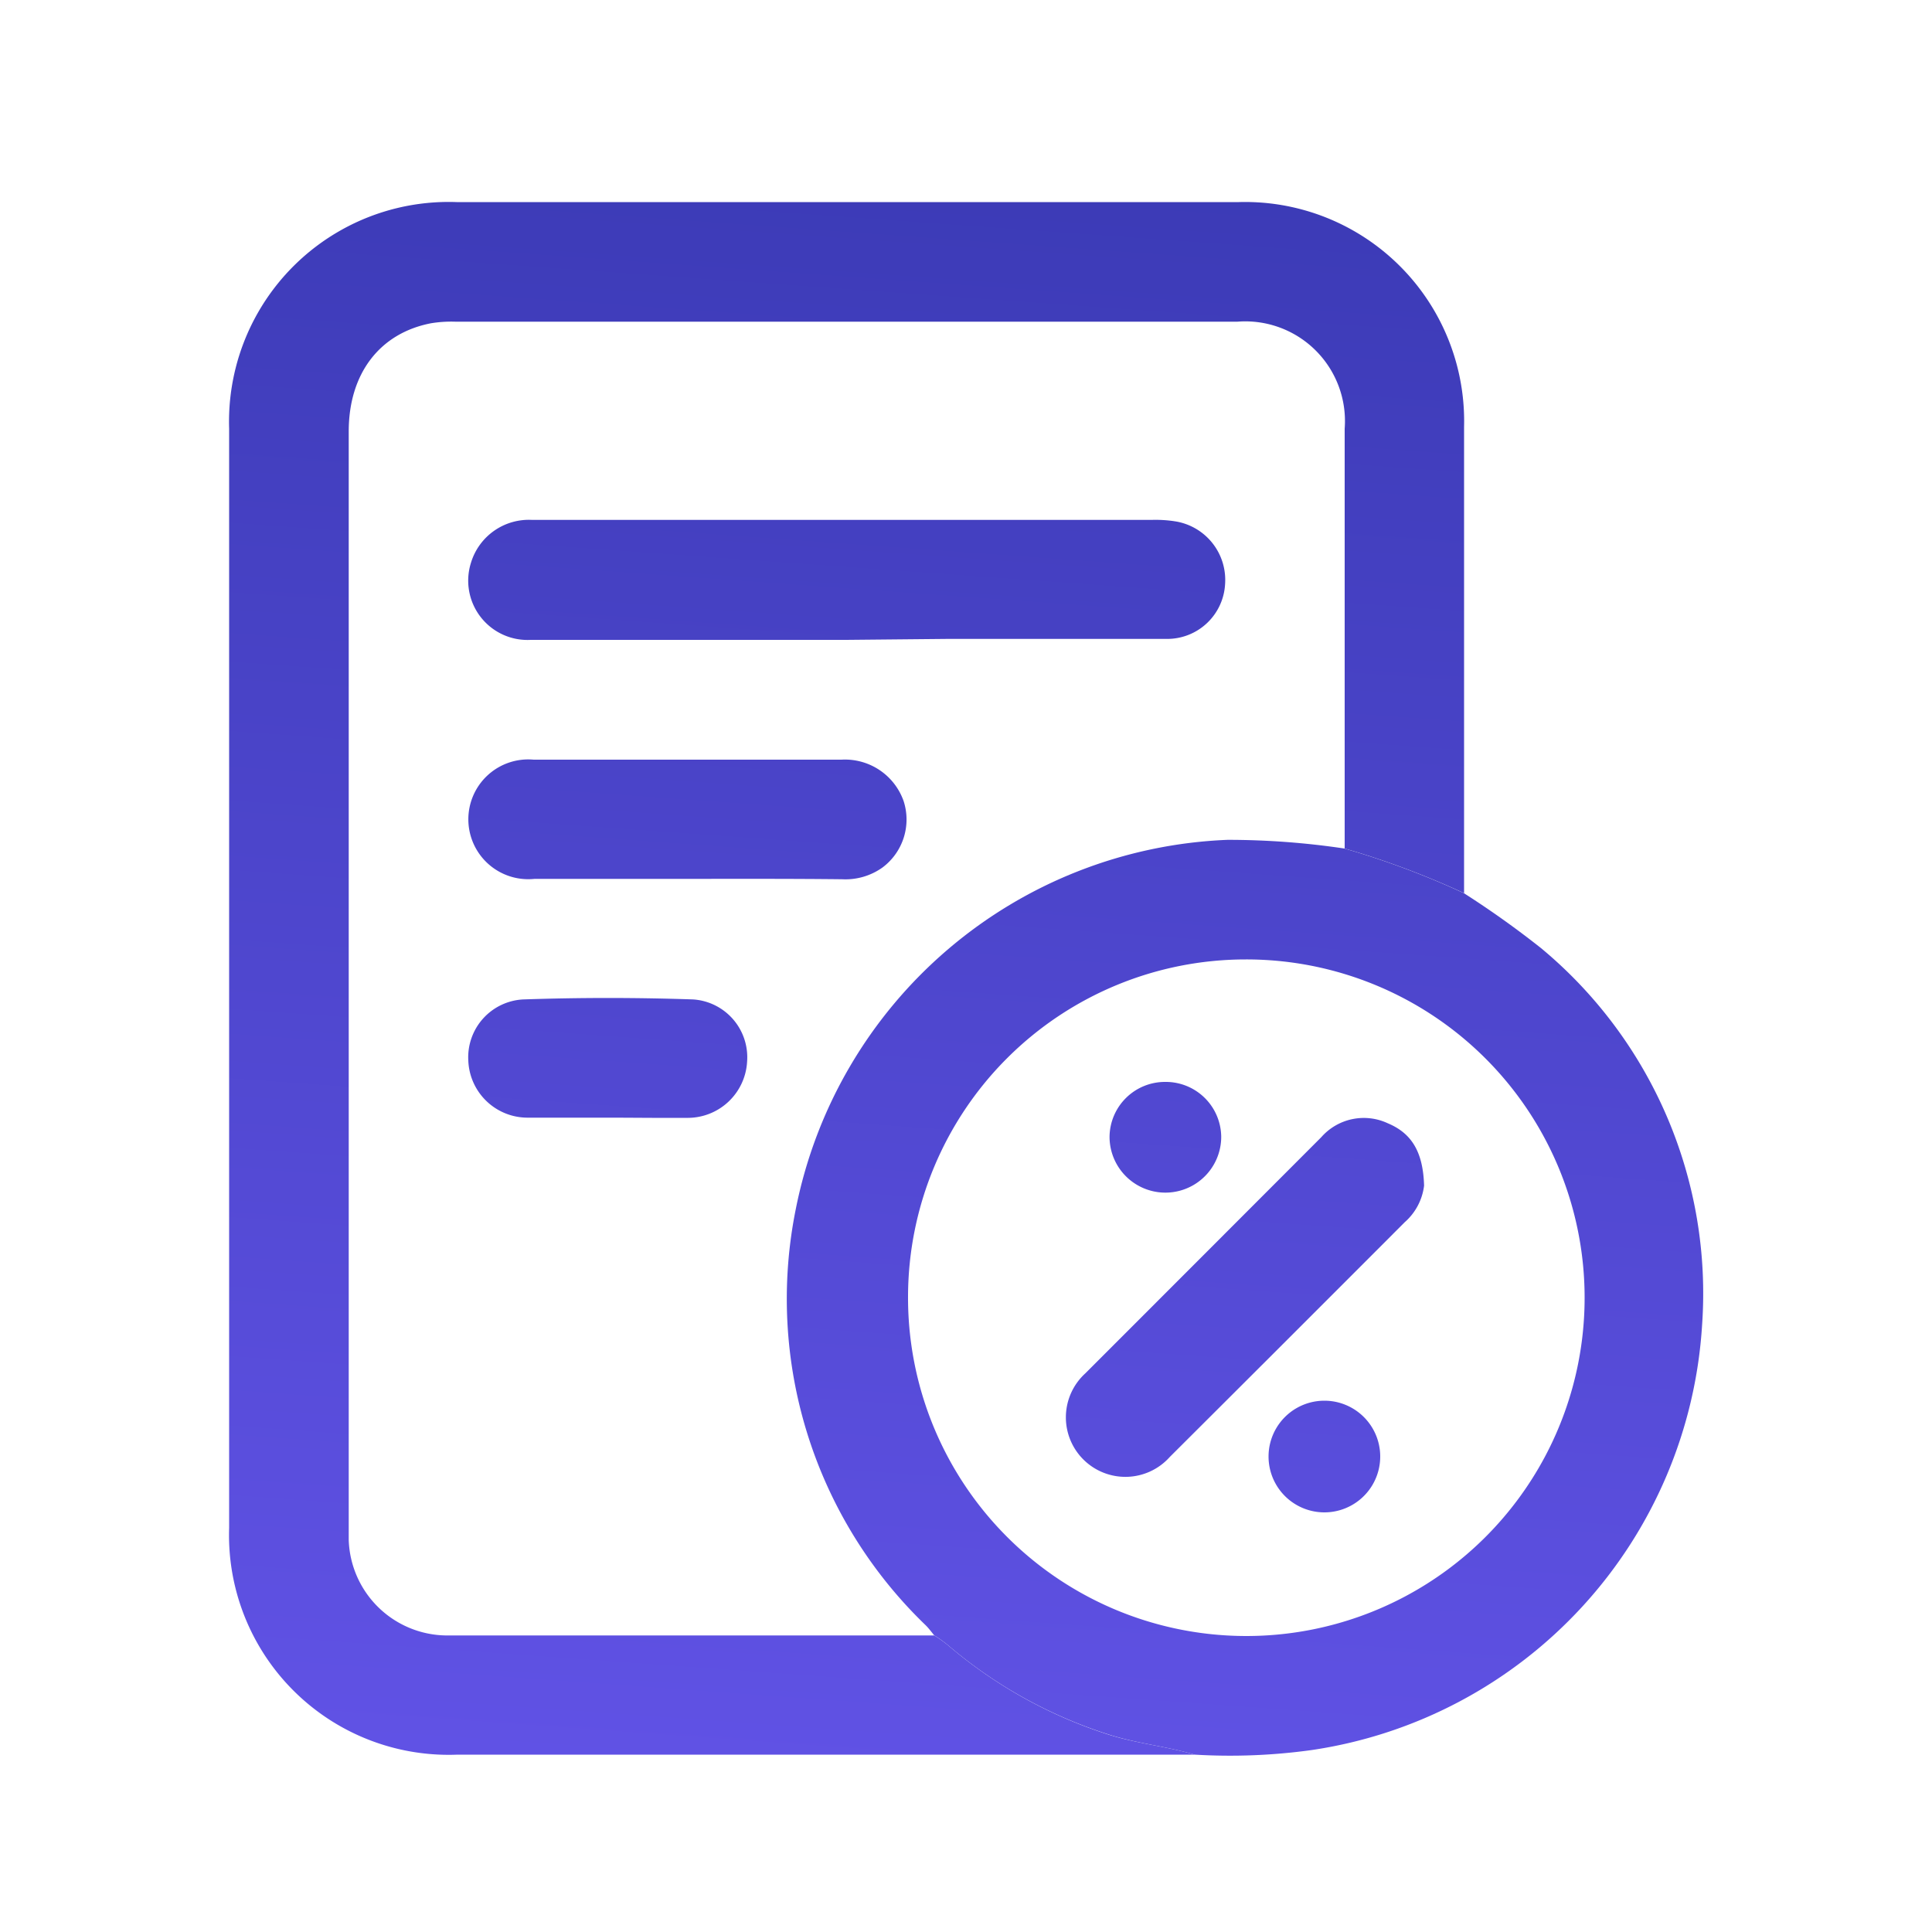
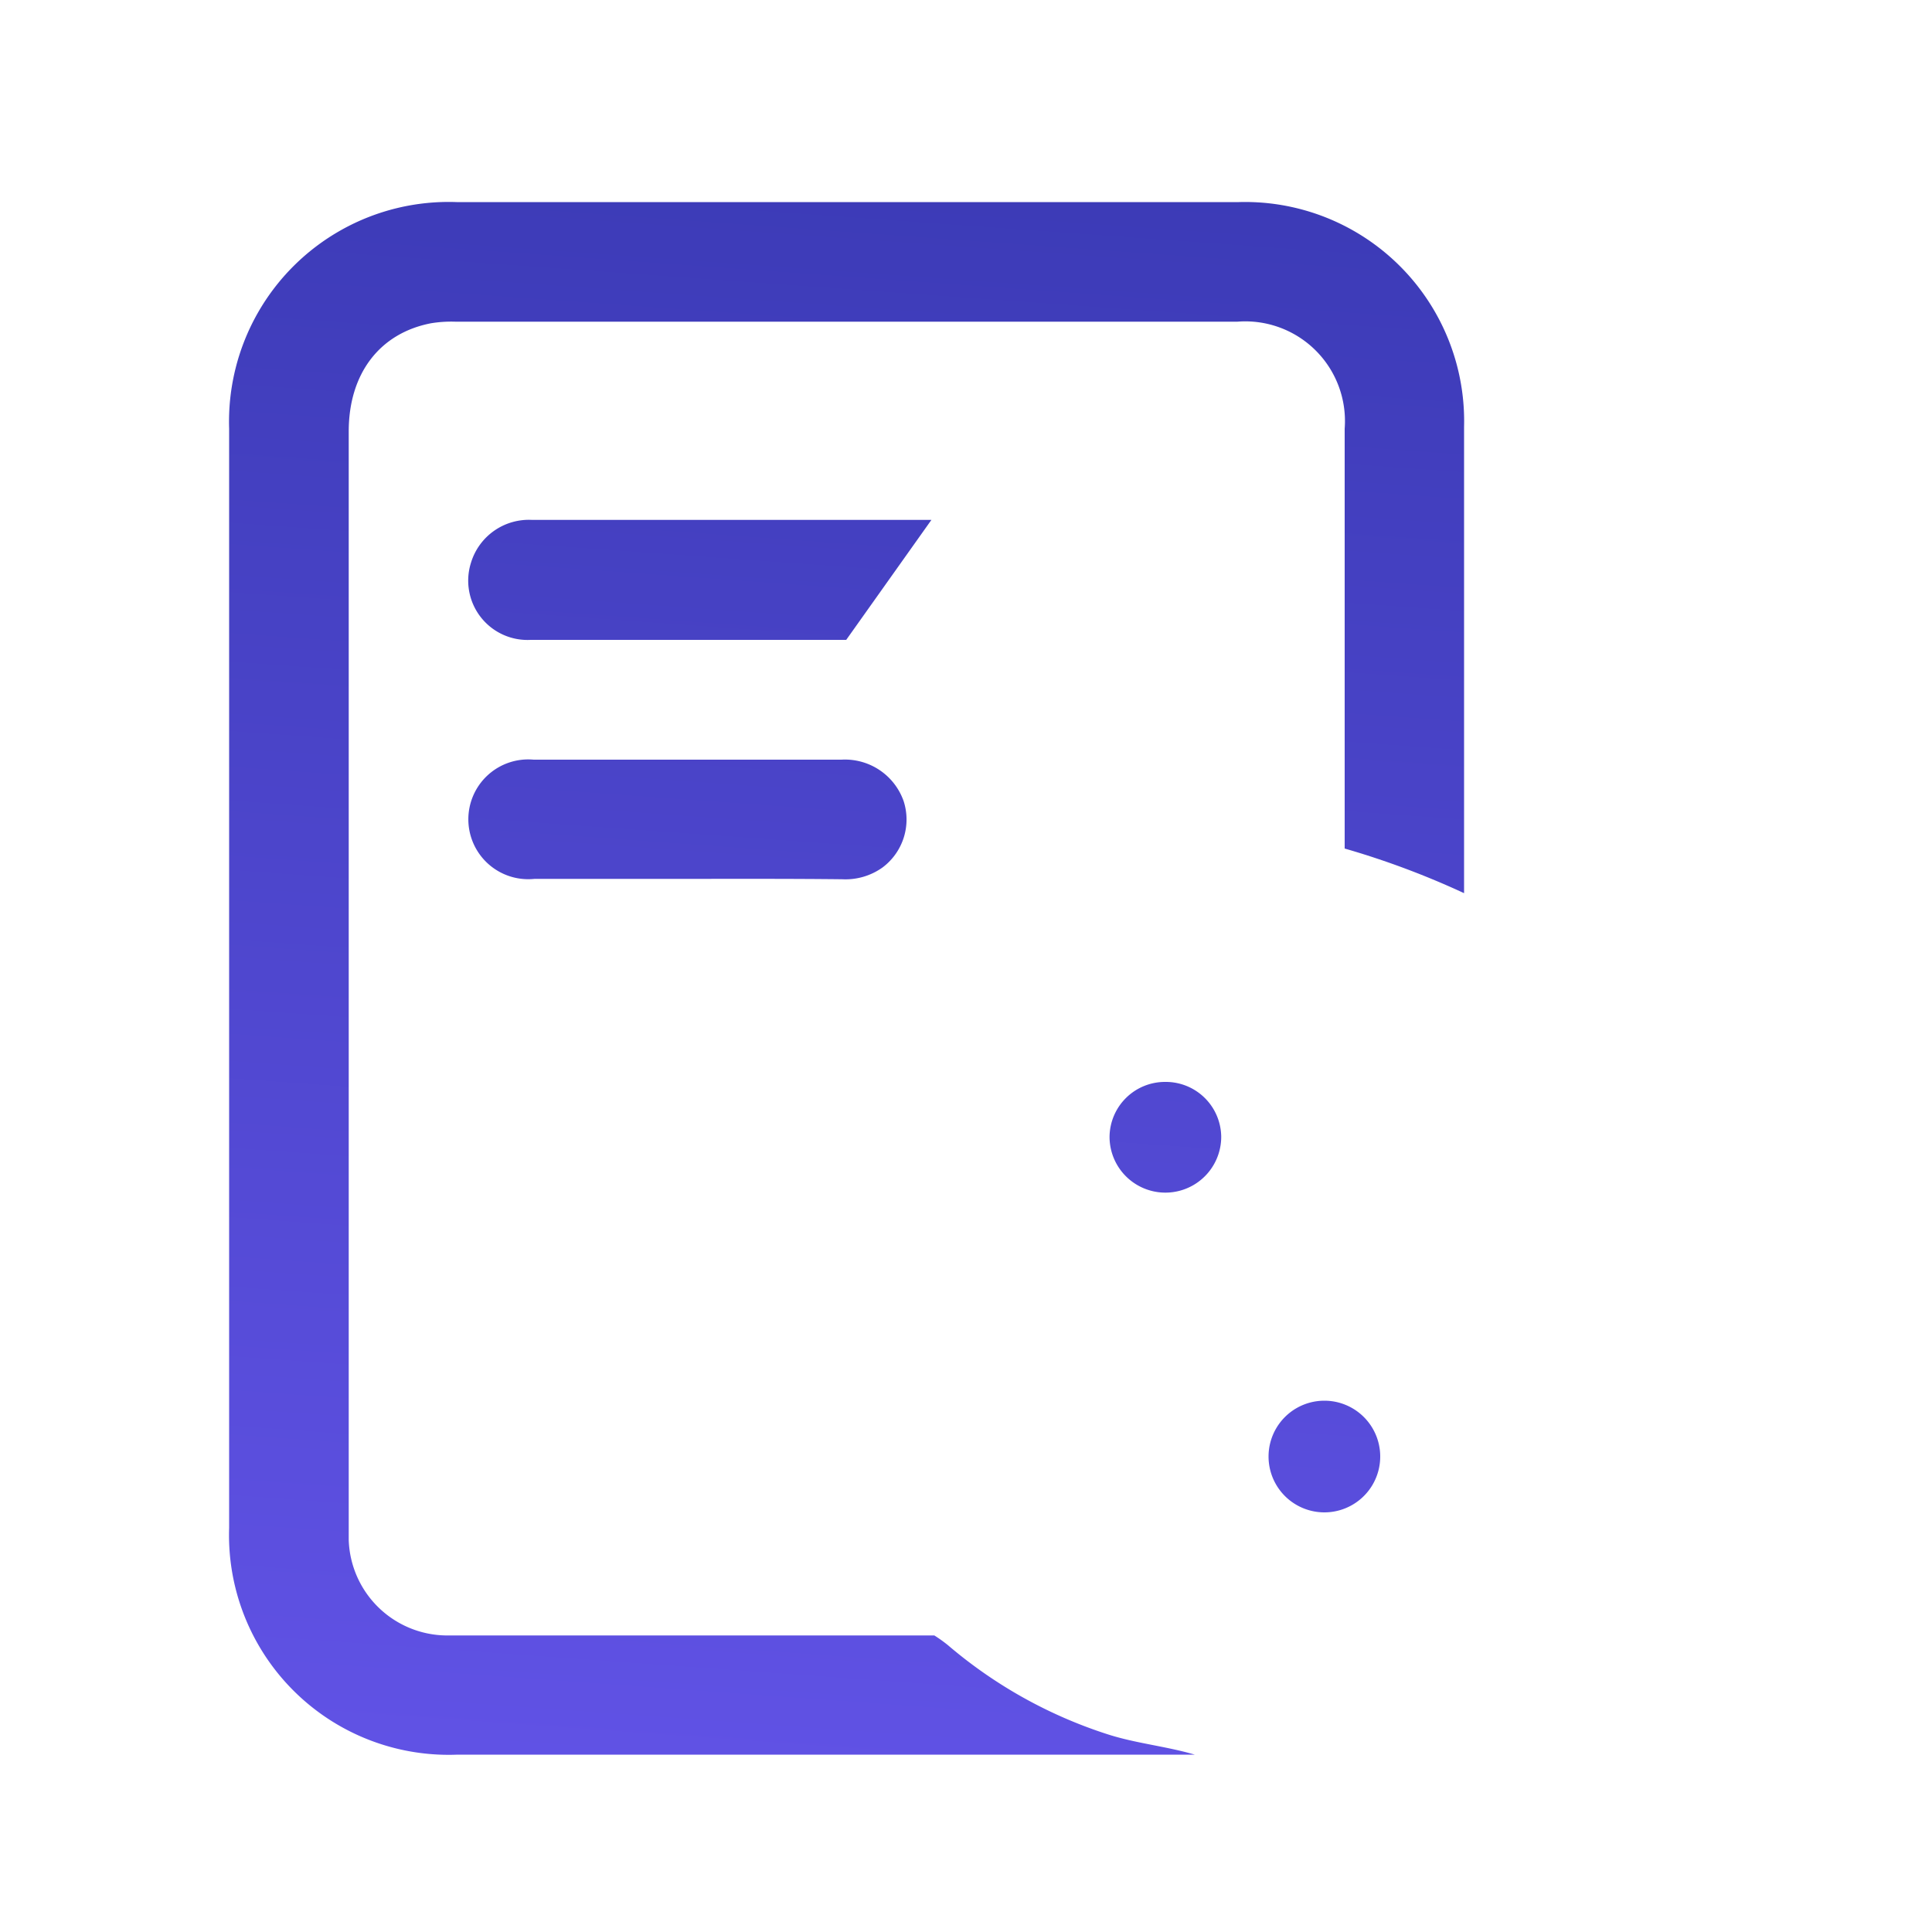
<svg xmlns="http://www.w3.org/2000/svg" xmlns:xlink="http://www.w3.org/1999/xlink" id="Layer_1" data-name="Layer 1" viewBox="0 0 100 100">
  <defs>
    <style>.cls-1{fill:url(#linear-gradient);}.cls-2{fill:url(#linear-gradient-2);}.cls-3{fill:url(#linear-gradient-3);}.cls-4{fill:url(#linear-gradient-4);}.cls-5{fill:url(#linear-gradient-5);}.cls-6{fill:url(#linear-gradient-6);}.cls-7{fill:url(#linear-gradient-7);}.cls-8{fill:url(#linear-gradient-8);}</style>
    <linearGradient id="linear-gradient" x1="46.13" y1="1.74" x2="35.79" y2="145.93" gradientUnits="userSpaceOnUse">
      <stop offset="0" stop-color="#3939b2" />
      <stop offset="0.08" stop-color="#3e3cb9" />
      <stop offset="0.7" stop-color="#6555eb" />
      <stop offset="1" stop-color="#745eff" />
    </linearGradient>
    <linearGradient id="linear-gradient-2" x1="69.03" y1="3.38" x2="58.69" y2="147.58" xlink:href="#linear-gradient" />
    <linearGradient id="linear-gradient-3" x1="45.86" y1="1.72" x2="35.52" y2="145.91" xlink:href="#linear-gradient" />
    <linearGradient id="linear-gradient-4" x1="38.54" y1="1.2" x2="28.19" y2="145.39" xlink:href="#linear-gradient" />
    <linearGradient id="linear-gradient-5" x1="35.31" y1="0.97" x2="24.97" y2="145.16" xlink:href="#linear-gradient" />
    <linearGradient id="linear-gradient-6" x1="69.03" y1="3.38" x2="58.69" y2="147.58" xlink:href="#linear-gradient" />
    <linearGradient id="linear-gradient-7" x1="64.33" y1="3.05" x2="53.99" y2="147.24" xlink:href="#linear-gradient" />
    <linearGradient id="linear-gradient-8" x1="73.73" y1="3.72" x2="63.39" y2="147.91" xlink:href="#linear-gradient" />
  </defs>
  <path class="cls-1" d="M61.84,90.82c-.35,0-.7,0-1.06,0H23.69A11.37,11.37,0,0,1,11.86,79.08V22.19A11.37,11.37,0,0,1,23.64,10.46H64.12A11.34,11.34,0,0,1,75.78,22.09c0,8,0,16.09,0,24.14a43,43,0,0,0-6.18-2.31q0-10.86,0-21.73a5.16,5.16,0,0,0-5.55-5.54H23.57a6.51,6.51,0,0,0-1.25.08c-2.67.51-4.27,2.61-4.27,5.6V78.94c0,.26,0,.51,0,.77a5.11,5.11,0,0,0,5,4.94c8.44,0,16.88,0,25.31,0a7.32,7.32,0,0,1,.7.5,24.07,24.07,0,0,0,8.25,4.61C58.79,90.24,60.35,90.38,61.84,90.82Z" />
-   <path class="cls-2" d="M61.84,90.82c-1.49-.44-3.05-.58-4.54-1.07a24.07,24.07,0,0,1-8.25-4.61,7.32,7.32,0,0,0-.7-.5c-.14-.17-.27-.35-.43-.51a23.45,23.45,0,0,1-6.73-21.55A23.75,23.75,0,0,1,63.54,43.47a40.76,40.76,0,0,1,6.05.45,43,43,0,0,1,6.18,2.31,48.4,48.4,0,0,1,4,2.85,23.22,23.22,0,0,1,8.33,19.5,23.72,23.72,0,0,1-20.19,22A30.78,30.78,0,0,1,61.84,90.82ZM47,67.08A17.51,17.51,0,1,0,64.48,49.66,17.48,17.48,0,0,0,47,67.08Z" />
-   <path class="cls-3" d="M43.8,33.12c-5.44,0-10.89,0-16.33,0a3.07,3.07,0,0,1-3.09-4,3.13,3.13,0,0,1,3.16-2.21c2.19,0,4.38,0,6.57,0h25.5a6.57,6.57,0,0,1,1.25.08,3.07,3.07,0,0,1,2.55,3.25,3,3,0,0,1-3,2.83c-3.8,0-7.6,0-11.4,0Z" />
+   <path class="cls-3" d="M43.8,33.12c-5.44,0-10.89,0-16.33,0a3.07,3.07,0,0,1-3.09-4,3.13,3.13,0,0,1,3.16-2.21c2.19,0,4.38,0,6.57,0h25.5c-3.8,0-7.6,0-11.4,0Z" />
  <path class="cls-4" d="M35.49,45.49H27.67a3.1,3.1,0,1,1-.05-6.17q8,0,15.93,0a3.22,3.22,0,0,1,3.22,2.14,3.1,3.1,0,0,1-1.09,3.44,3.3,3.3,0,0,1-2.09.61C40.89,45.48,38.19,45.49,35.49,45.49Z" />
-   <path class="cls-5" d="M31.4,57.85c-1.35,0-2.71,0-4.06,0a3.07,3.07,0,0,1-3.1-2.94,3,3,0,0,1,2.85-3.18q4.38-.15,8.78,0a3,3,0,0,1,2.8,3.22,3.08,3.08,0,0,1-3.12,2.91C34.17,57.87,32.78,57.85,31.4,57.85Z" />
-   <path class="cls-6" d="M73.71,61.37a3,3,0,0,1-1,1.89q-6.08,6.09-12.16,12.15a3.08,3.08,0,1,1-4.38-4.32Q62.26,65,68.39,58.86a2.93,2.93,0,0,1,3.44-.72C73.05,58.65,73.66,59.6,73.71,61.37Z" />
  <path class="cls-7" d="M60.3,56a2.87,2.87,0,0,1,2.91,2.84,2.89,2.89,0,1,1-5.78,0A2.87,2.87,0,0,1,60.3,56Z" />
  <path class="cls-8" d="M68.55,72.5a2.89,2.89,0,1,1,0,5.78,2.89,2.89,0,0,1,0-5.78Z" />
</svg>